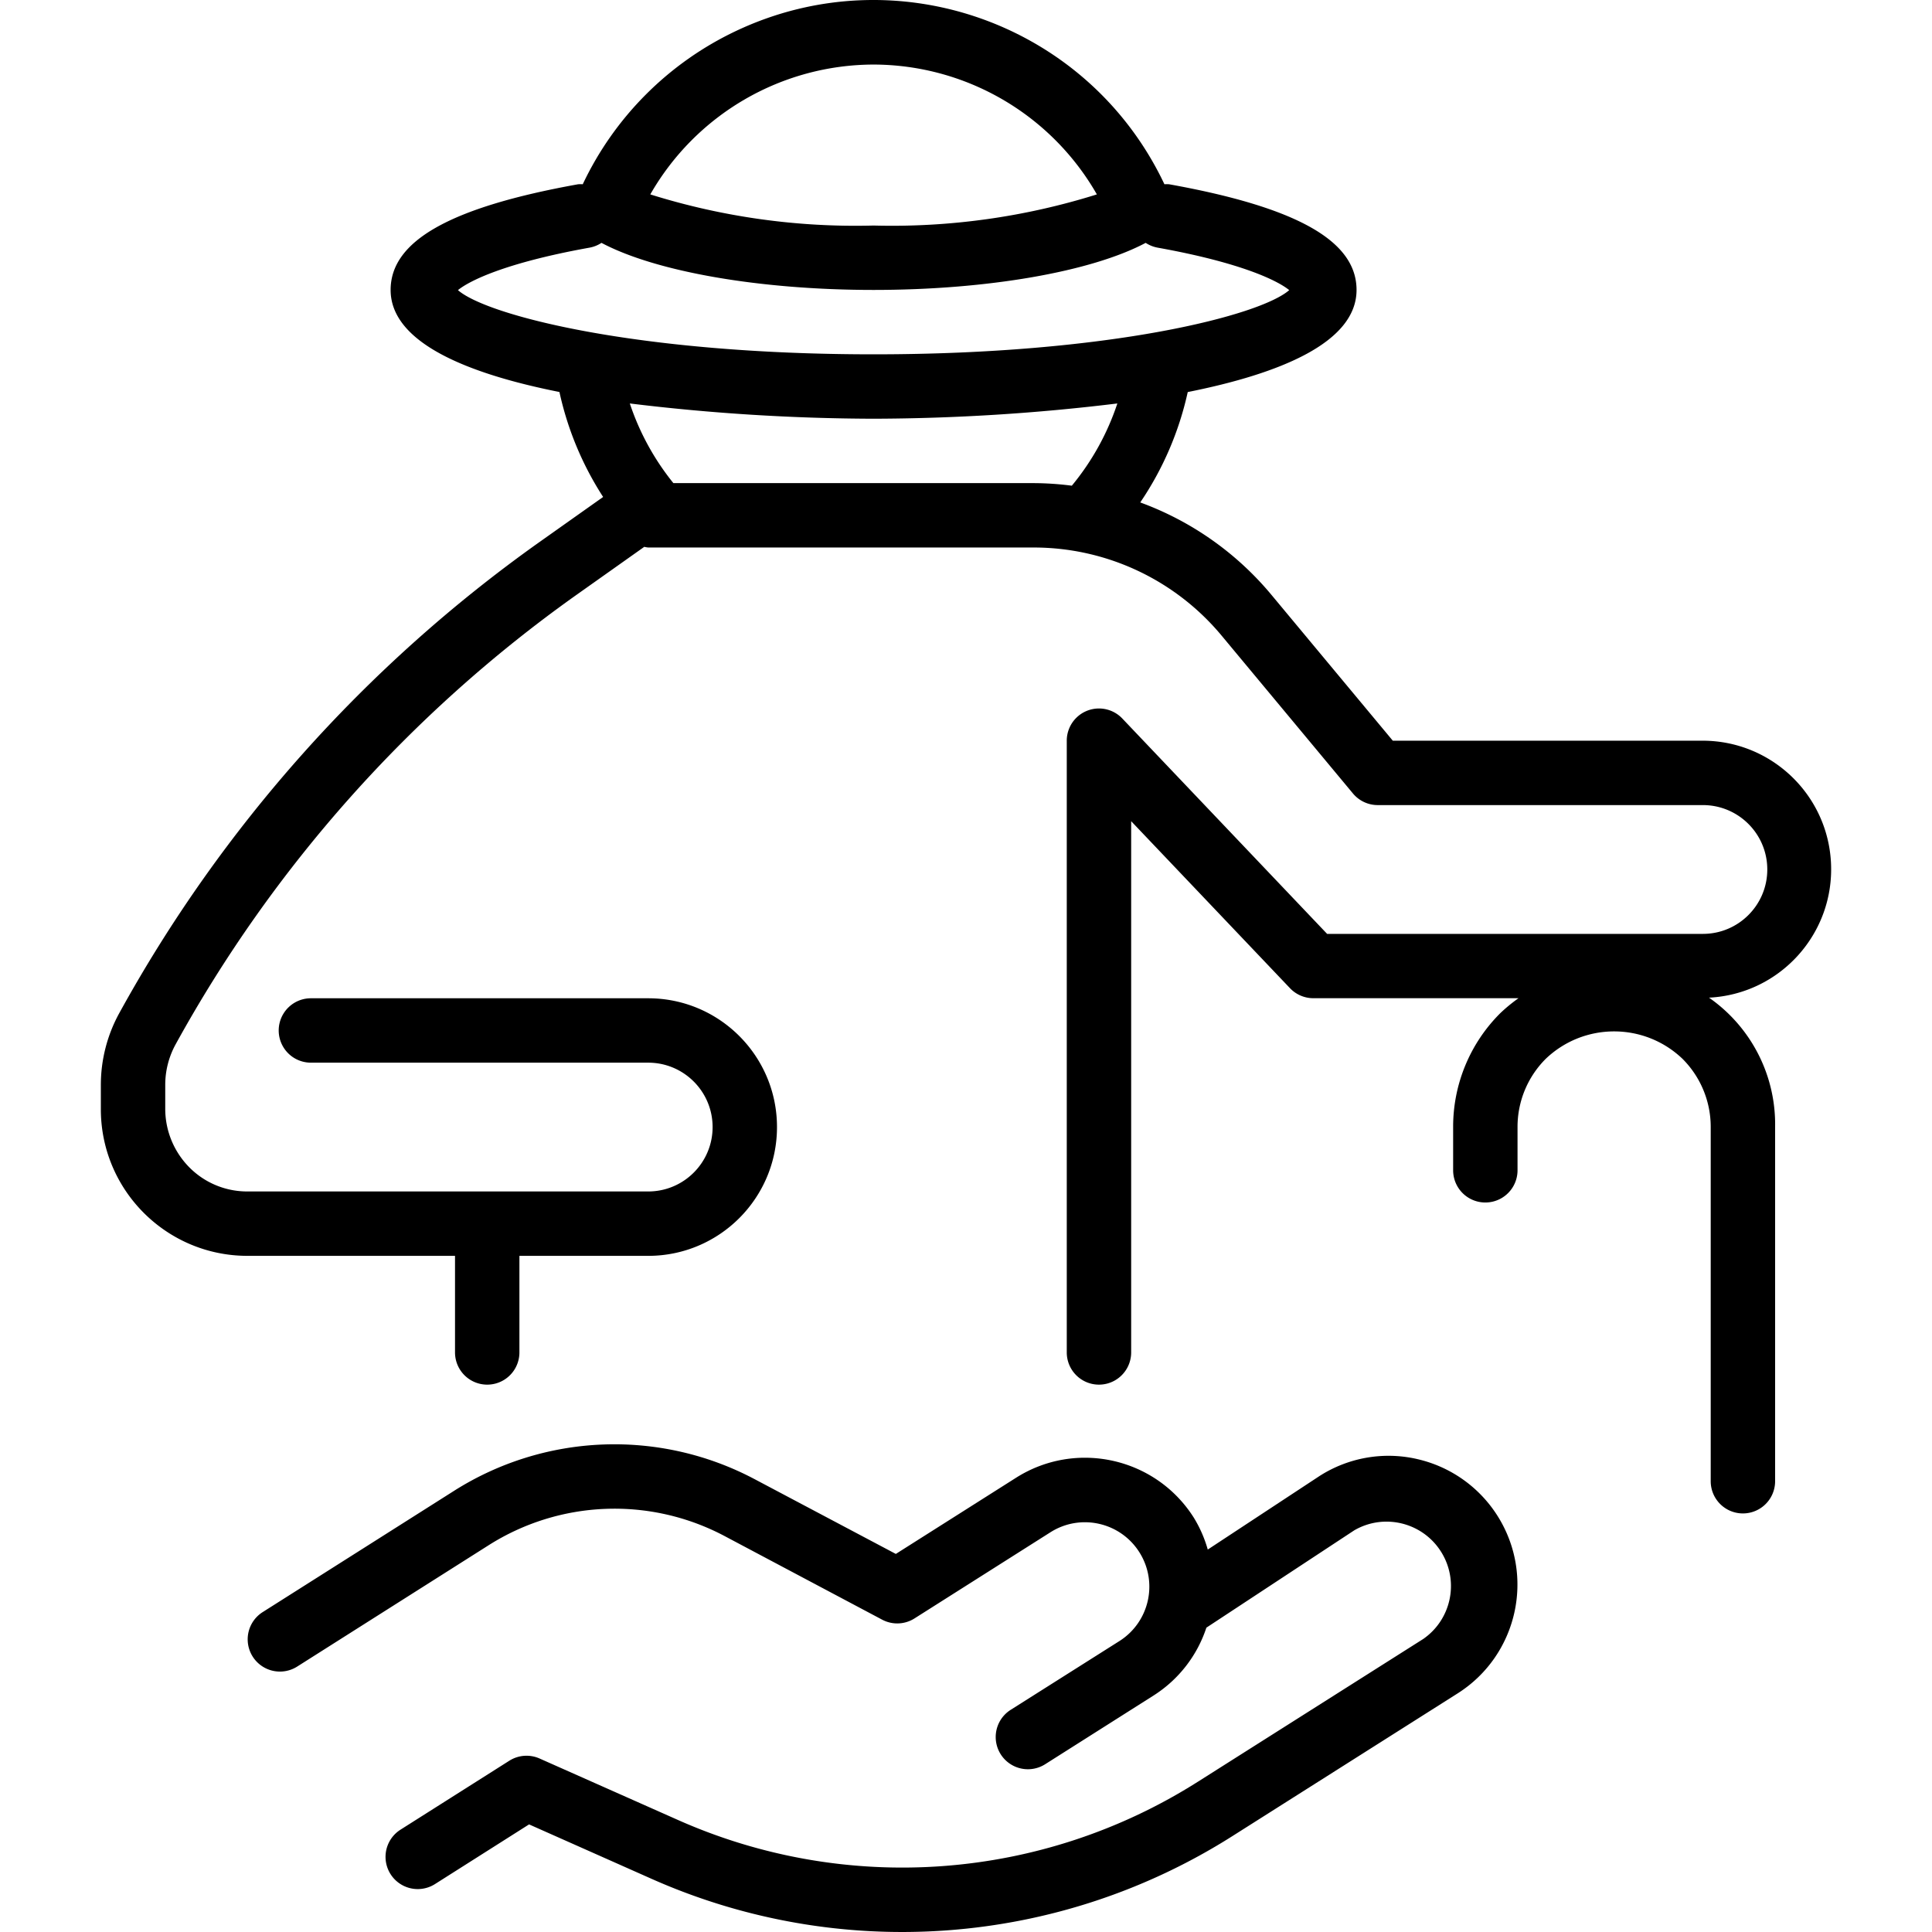
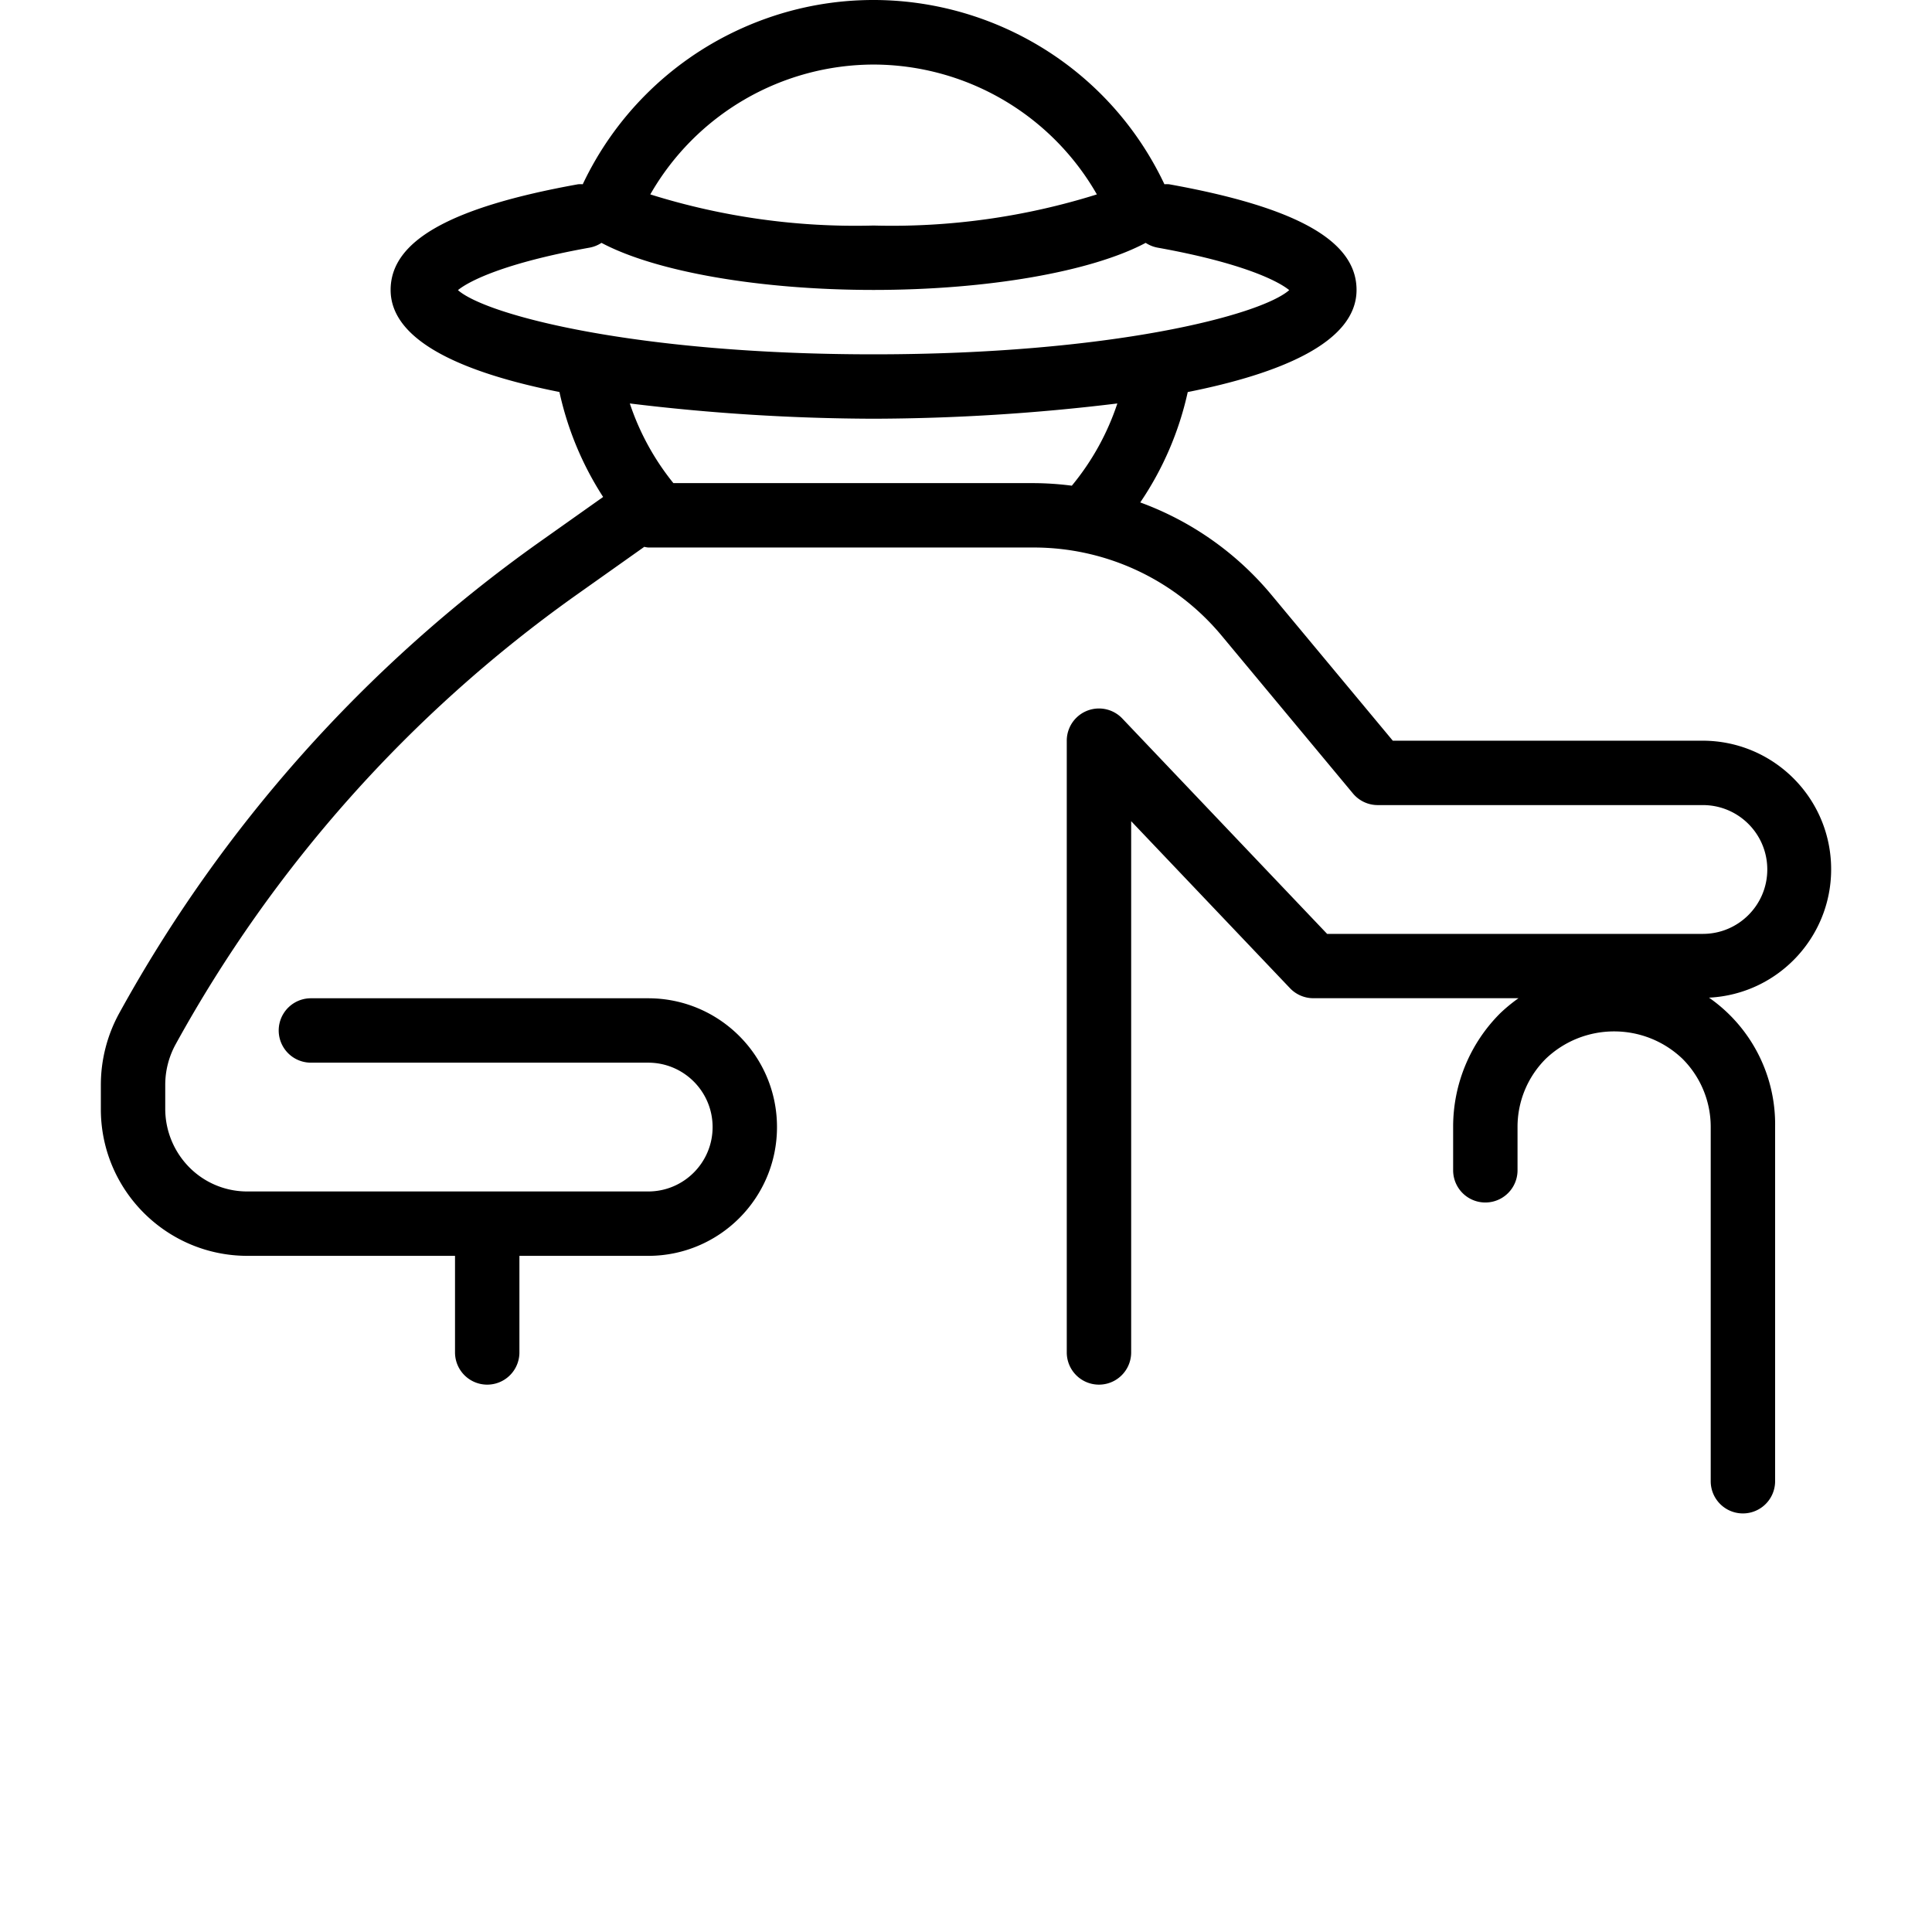
<svg xmlns="http://www.w3.org/2000/svg" viewBox="0 0 480.04 480.04">
-   <path d="M372.055 376.597a32 32 0 00-20.021-14.086h.016a31.773 31.773 0 00-24.24 4.264l-27.72 18.24a31.554 31.554 0 00-3.48-7.944c-9.461-14.922-29.227-19.352-44.152-9.896l-29.872 18.928-35.128-18.6a74.4 74.4 0 00-74.624 2.912L65.25 400.567a8.01 8.01 0 008.608 13.512l47.576-30.152a58.401 58.401 0 0158.576-2.28l39.2 20.8a8 8 0 008-.312l33.792-21.416c7.465-4.732 17.352-2.517 22.084 4.948s2.517 17.352-4.948 22.084l-27.016 17.088a8.001 8.001 0 008.56 13.52l27.032-17.136a31.663 31.663 0 0013.032-16.8l36.744-24.184c7.645-4.432 17.435-1.827 21.867 5.818 4.184 7.217 2.121 16.436-4.739 21.182l-56 35.472a137.168 137.168 0 01-129.144 9.504l-34.4-15.28a7.998 7.998 0 00-7.528.552l-27.032 17.128a8.001 8.001 0 008.56 13.52l23.384-14.832 30.496 13.552a153.256 153.256 0 00144.216-10.616l56-35.48c14.925-9.465 19.35-29.237 9.885-44.162z" />
  <path d="M454.942 214.387c-.849-16.968-14.831-30.303-31.82-30.348h-77.056l-30.216-36.312a76.6 76.6 0 00-32.536-22.888 78.927 78.927 0 0011.8-27.424c22.944-4.576 41.944-12.32 41.944-25.376 0-12.192-14.808-20.536-46.584-26.256a7.91 7.91 0 00-1.152 0C270.45 5.873 222.797-11.182 182.887 7.691a79.937 79.937 0 00-38.093 38.093 7.91 7.91 0 00-1.152 0c-31.776 5.72-46.584 14.064-46.584 26.256 0 13.056 19 20.8 41.944 25.36a78.92 78.92 0 0010.856 26.08l-16.2 11.472A350.923 350.923 0 0029.594 251.807a37.071 37.071 0 00-4.536 17.744v5.912c-.075 20.125 16.178 36.501 36.303 36.576H113.058v24a8 8 0 0016 0v-24h32c17.673 0 32-14.327 32-32 0-17.673-14.327-32-32-32H77.25a8 8 0 000 16h83.808c8.837 0 16 7.163 16 16s-7.163 16-16 16H61.362a20.212 20.212 0 01-14.304-5.976 20.672 20.672 0 01-6-14.6v-5.912c0-3.512.883-6.967 2.568-10.048a334.907 334.907 0 0199.28-111.464l17.176-12.168c.321.08.647.136.976.168h95.736a60.704 60.704 0 0146.76 21.92l32.616 39.2a8 8 0 006.144 2.88h80.8c8.837 0 16 7.163 16 16s-7.163 16-16 16h-93.368l-50.888-53.512a8 8 0 00-13.8 5.512v152a8 8 0 0016 0v-132l39.464 41.496a8.002 8.002 0 005.792 2.488h50.984a40.682 40.682 0 00-4.52 3.712 39.794 39.794 0 00-11.72 28.304v10.744a8 8 0 0016 0v-10.744a23.873 23.873 0 017.032-16.976c9.5-9.056 24.436-9.056 33.936 0a23.906 23.906 0 017.032 16.976v88a8 8 0 0016 0v-88a38.333 38.333 0 00-16.424-32.152c17.62-.881 31.189-15.88 30.308-33.5zM217.058 16.039a64.087 64.087 0 0155.48 32.264 170.32 170.32 0 01-55.48 7.736 170.32 170.32 0 01-55.48-7.736 64.091 64.091 0 0155.48-32.264zM113.786 72.087c2.808-2.304 11.76-6.792 32.688-10.552a8.05 8.05 0 002.976-1.192c13.576 7.208 39.432 11.696 67.608 11.696 28.176 0 54.032-4.488 67.608-11.696a8.05 8.05 0 002.976 1.192c20.928 3.76 29.88 8.248 32.688 10.552-7.08 6.224-44.232 15.952-103.272 15.952-59.04 0-96.192-9.728-103.272-15.952zm152.528 48.592a76.722 76.722 0 00-9.52-.64h-89.48a63.2 63.2 0 01-10.824-19.792 509.262 509.262 0 0060.568 3.792 509.262 509.262 0 0060.568-3.792 63.254 63.254 0 01-11.312 20.432z" />
</svg>